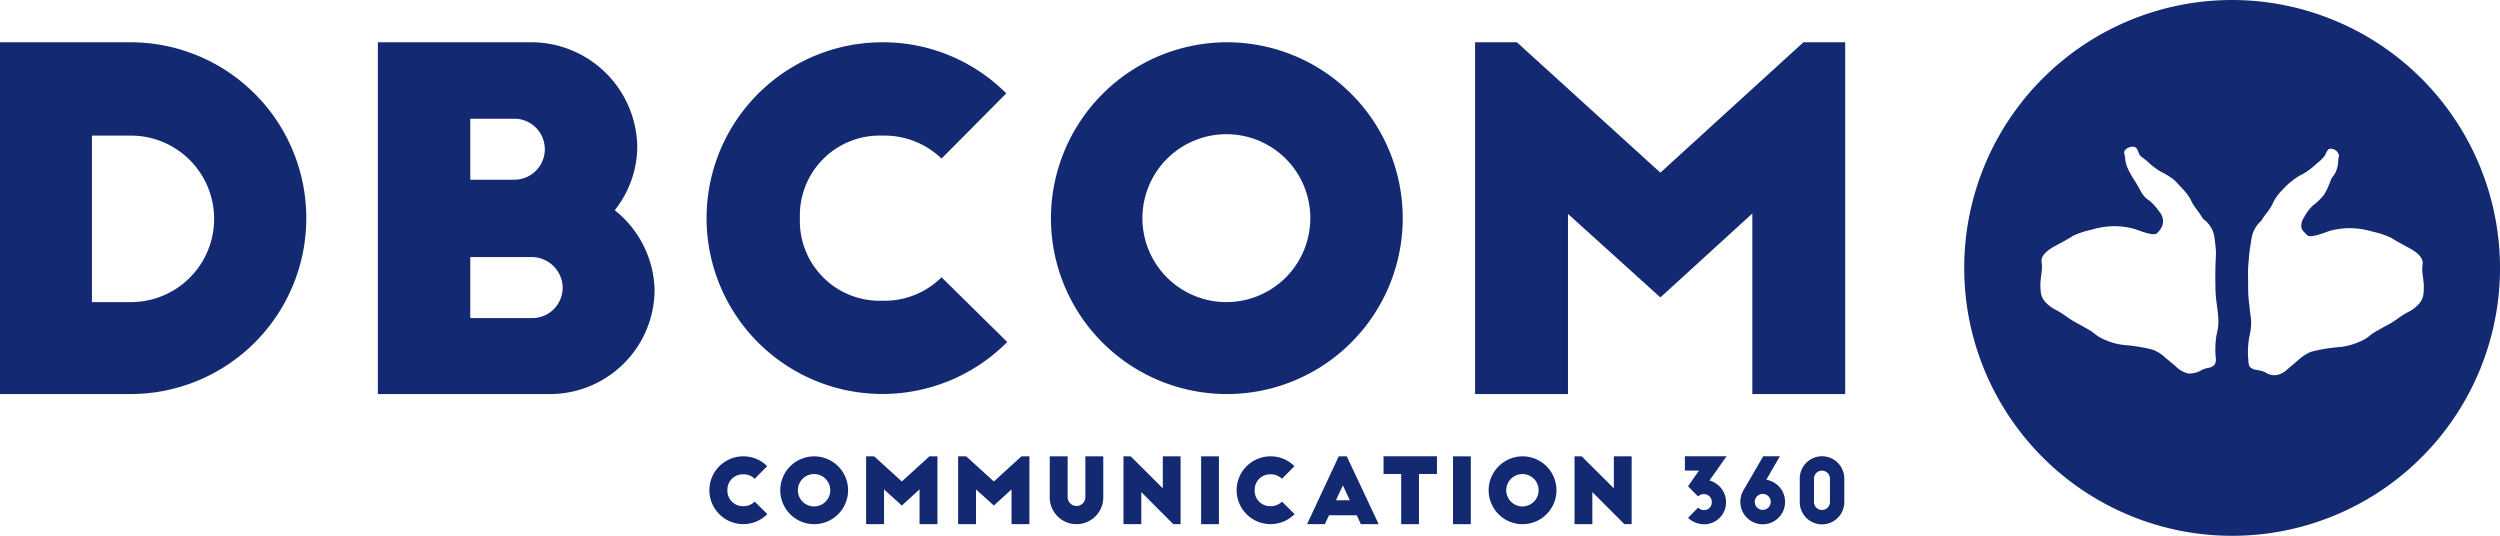
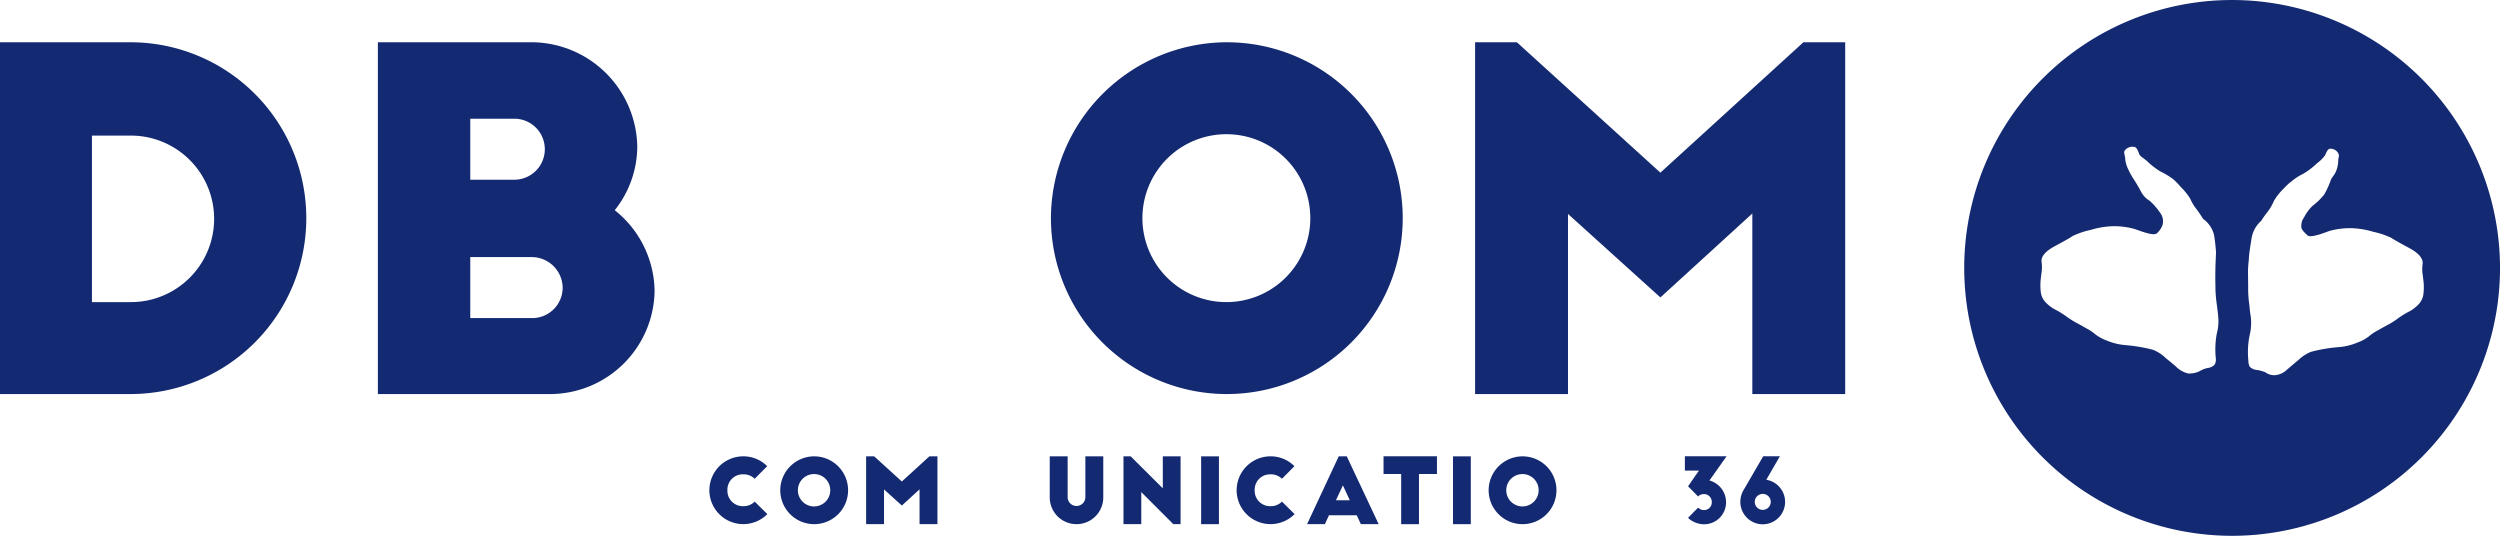
<svg xmlns="http://www.w3.org/2000/svg" width="273.986" height="58.721" viewBox="0 0 273.986 58.721">
  <defs>
    <clipPath id="clip-path">
      <path id="Tracé_5550" data-name="Tracé 5550" d="M0,43.938H273.986V-14.783H0Z" transform="translate(0 14.783)" fill="none" />
    </clipPath>
  </defs>
  <g id="Groupe_1179" data-name="Groupe 1179" transform="translate(0 0)">
    <g id="Groupe_1157" data-name="Groupe 1157" transform="translate(0 0)" clip-path="url(#clip-path)">
      <g id="Groupe_1153" data-name="Groupe 1153" transform="translate(0 4.632)">
        <path id="Tracé_5546" data-name="Tracé 5546" d="M0,0H14.292a19.277,19.277,0,1,1,0,38.554H0ZM10.077,28.477h4.266a9.124,9.124,0,1,0,0-18.248H10.077Z" fill="#132972" />
      </g>
      <g id="Groupe_1154" data-name="Groupe 1154" transform="translate(41.413 4.632)">
        <path id="Tracé_5547" data-name="Tracé 5547" d="M0,28.848V-9.706H17.017A11.633,11.633,0,0,1,28.429,1.758,11.279,11.279,0,0,1,25.958,8.7a11.493,11.493,0,0,1,4.369,8.842A11.478,11.478,0,0,1,19.019,28.848ZM15.011,5.357a3.343,3.343,0,0,0,0-6.685H10.125V5.357Zm1.9,15.166a3.336,3.336,0,0,0,3.341-3.345,3.4,3.4,0,0,0-3.341-3.341H10.125v6.685Z" transform="translate(0 9.706)" fill="#132972" />
      </g>
      <g id="Groupe_1155" data-name="Groupe 1155" transform="translate(77.432 4.634)">
-         <path id="Tracé_5548" data-name="Tracé 5548" d="M19.272,9.538a9.006,9.006,0,0,0-6.479-2.518,8.748,8.748,0,0,0-9.045,9.049,8.745,8.745,0,0,0,9.045,9.045,8.834,8.834,0,0,0,6.479-2.57l7.2,7.094A19.272,19.272,0,1,1,12.793-3.209a19.074,19.074,0,0,1,13.573,5.6Z" transform="translate(6.484 3.209)" fill="#132972" />
-       </g>
+         </g>
      <g id="Groupe_1156" data-name="Groupe 1156" transform="translate(115.177 4.632)">
        <path id="Tracé_5549" data-name="Tracé 5549" d="M14.385,0A19.277,19.277,0,1,1-4.84,19.329,19.327,19.327,0,0,1,14.385,0m0,10.077a9.2,9.2,0,1,0,9.2,9.2,9.182,9.182,0,0,0-9.2-9.2" transform="translate(4.84)" fill="#132972" />
      </g>
    </g>
    <g id="Groupe_1158" data-name="Groupe 1158" transform="translate(161.662 4.631)">
      <path id="Tracé_5551" data-name="Tracé 5551" d="M15.194,10.694,30.872-3.6h4.576V34.956H25.271V15.167l-10.077,9.2L5.069,15.218V34.956H-5.112V-3.6H-.536Z" transform="translate(5.112 3.598)" fill="#132972" />
    </g>
    <g id="Groupe_1161" data-name="Groupe 1161" transform="translate(0 0)" clip-path="url(#clip-path)">
      <g id="Groupe_1159" data-name="Groupe 1159" transform="translate(77.746 50.011)">
        <path id="Tracé_5552" data-name="Tracé 5552" d="M3.715,1.84a1.736,1.736,0,0,0-1.247-.485A1.684,1.684,0,0,0,.724,3.1,1.686,1.686,0,0,0,2.468,4.843a1.7,1.7,0,0,0,1.247-.5L5.1,5.713A3.715,3.715,0,1,1,2.468-.619,3.677,3.677,0,0,1,5.082.461Z" transform="translate(1.25 0.619)" fill="#132972" />
      </g>
      <g id="Groupe_1160" data-name="Groupe 1160" transform="translate(85.513 50.013)">
        <path id="Tracé_5553" data-name="Tracé 5553" d="M2.773,0A3.716,3.716,0,1,1-.933,3.726,3.724,3.724,0,0,1,2.773,0m0,1.942A1.774,1.774,0,1,0,4.545,3.714,1.769,1.769,0,0,0,2.773,1.942" transform="translate(0.933 0)" fill="#132972" />
      </g>
    </g>
    <g id="Groupe_1162" data-name="Groupe 1162" transform="translate(94.922 50.012)">
      <path id="Tracé_5555" data-name="Tracé 5555" d="M5.189,0,2.167,2.757-.864,0h-.882V7.432H.216V3.627L2.167,5.39,4.109,3.619V7.432H6.071V0Z" transform="translate(1.746)" fill="#132972" />
    </g>
    <g id="Groupe_1163" data-name="Groupe 1163" transform="translate(105.004 50.012)">
-       <path id="Tracé_5556" data-name="Tracé 5556" d="M5.189,0,2.171,2.757-.864,0h-.882V7.432H.216V3.627L2.171,5.39,4.109,3.619V7.432H6.067V0Z" transform="translate(1.746)" fill="#132972" />
-     </g>
+       </g>
    <g id="Groupe_1165" data-name="Groupe 1165" transform="translate(0 0)" clip-path="url(#clip-path)">
      <g id="Groupe_1164" data-name="Groupe 1164" transform="translate(115.046 50.012)">
        <path id="Tracé_5557" data-name="Tracé 5557" d="M1.468,3.344a.971.971,0,0,0,1.942,0V-1.125H5.373v4.5a2.933,2.933,0,1,1-5.867,0v-4.5H1.468Z" transform="translate(0.494 1.125)" fill="#132972" />
      </g>
    </g>
    <g id="Groupe_1166" data-name="Groupe 1166" transform="translate(123.127 50.012)">
      <path id="Tracé_5559" data-name="Tracé 5559" d="M3.225,0V3.507L-.295,0h-.79V7.432H.865V3.917L4.373,7.432h.8V0Z" transform="translate(1.085)" fill="#132972" />
    </g>
    <path id="Tracé_5560" data-name="Tracé 5560" d="M33.14,5.24h1.95V-2.192H33.14Z" transform="translate(98.498 52.206)" fill="#132972" />
    <g id="Groupe_1168" data-name="Groupe 1168" transform="translate(0 0)" clip-path="url(#clip-path)">
      <g id="Groupe_1167" data-name="Groupe 1167" transform="translate(135.531 50.011)">
        <path id="Tracé_5561" data-name="Tracé 5561" d="M3.715,1.84a1.736,1.736,0,0,0-1.247-.485A1.684,1.684,0,0,0,.724,3.1,1.686,1.686,0,0,0,2.468,4.843a1.7,1.7,0,0,0,1.247-.5L5.1,5.713A3.715,3.715,0,1,1,2.468-.619,3.677,3.677,0,0,1,5.082.461Z" transform="translate(1.25 0.619)" fill="#132972" />
      </g>
    </g>
    <g id="Groupe_1169" data-name="Groupe 1169" transform="translate(143.249 50.012)">
      <path id="Tracé_5563" data-name="Tracé 5563" d="M2.595,0-.873,7.432h1.95l.449-.973H4.569l.453.973h1.95L3.477,0Zm.457,3.182.755,1.633H2.289Z" transform="translate(0.873)" fill="#132972" />
    </g>
    <g id="Groupe_1170" data-name="Groupe 1170" transform="translate(151.628 50.005)">
      <path id="Tracé_5564" data-name="Tracé 5564" d="M0,0V1.942H1.934v5.5h1.95v-5.5h1.97V0Z" fill="#132972" />
    </g>
    <path id="Tracé_5565" data-name="Tracé 5565" d="M40.089,5.24h1.95V-2.192h-1.95Z" transform="translate(119.152 52.206)" fill="#132972" />
    <g id="Groupe_1172" data-name="Groupe 1172" transform="translate(0 0)" clip-path="url(#clip-path)">
      <g id="Groupe_1171" data-name="Groupe 1171" transform="translate(163.148 50.013)">
        <path id="Tracé_5566" data-name="Tracé 5566" d="M2.773,0A3.716,3.716,0,1,1-.933,3.726,3.724,3.724,0,0,1,2.773,0m0,1.942A1.774,1.774,0,1,0,4.545,3.714,1.769,1.769,0,0,0,2.773,1.942" transform="translate(0.933 0)" fill="#132972" />
      </g>
    </g>
    <g id="Groupe_1173" data-name="Groupe 1173" transform="translate(172.562 50.012)">
-       <path id="Tracé_5568" data-name="Tracé 5568" d="M3.222,0V3.507L-.3,0h-.786V7.432H.866V3.917L4.374,7.432h.8V0Z" transform="translate(1.084)" fill="#132972" />
-     </g>
+       </g>
    <g id="Groupe_1178" data-name="Groupe 1178" transform="translate(0 0)" clip-path="url(#clip-path)">
      <g id="Groupe_1174" data-name="Groupe 1174" transform="translate(184.653 50.005)">
        <path id="Tracé_5569" data-name="Tracé 5569" d="M1.094,4.209a.836.836,0,0,0,.687.27.835.835,0,0,0,.8-.846.862.862,0,0,0-.814-.906c-.524,0-.675.27-.675.27L-.018,1.873,1.173.153H-.368V-1.416H4.2L2.325,1.237A2.474,2.474,0,0,1,4.144,3.621,2.4,2.4,0,0,1,1.781,6.036a2.6,2.6,0,0,1-1.8-.7c0-.012,1.112-1.136,1.112-1.124" transform="translate(0.368 1.416)" fill="#132972" />
      </g>
      <g id="Groupe_1175" data-name="Groupe 1175" transform="translate(190.731 50.005)">
        <path id="Tracé_5570" data-name="Tracé 5570" d="M.282,2.743,2.411-.923H4.239L2.749,1.651A2.457,2.457,0,0,1,2.36,6.533,2.462,2.462,0,0,1-.095,4.074,2.566,2.566,0,0,1,.282,2.743M2.36,4.952a.876.876,0,1,0-.874-.878.877.877,0,0,0,.874.878" transform="translate(0.095 0.923)" fill="#132972" />
      </g>
      <g id="Groupe_1176" data-name="Groupe 1176" transform="translate(197.243 50.004)">
-         <path id="Tracé_5571" data-name="Tracé 5571" d="M0,1.822a2.441,2.441,0,0,1,4.882.012V4.408A2.441,2.441,0,0,1,0,4.408ZM1.561,4.4a.874.874,0,0,0,1.748,0V1.842a.874.874,0,0,0-1.748-.008Z" transform="translate(0 0.613)" fill="#132972" />
-       </g>
+         </g>
      <g id="Groupe_1177" data-name="Groupe 1177" transform="translate(215.267 0.001)">
        <path id="Tracé_5572" data-name="Tracé 5572" d="M21.967,0A29.36,29.36,0,1,0,51.33,29.358,29.391,29.391,0,0,0,21.967,0m-1.68,36.568a9.519,9.519,0,0,0-.1,2.737,1,1,0,0,1-.123.624.53.53,0,0,0-.024.048,1.277,1.277,0,0,1-.771.357,2.826,2.826,0,0,0-.9.365,2.675,2.675,0,0,1-1.208.234,2.9,2.9,0,0,1-1.394-.806c-.465-.389-.818-.679-1.053-.87a4.337,4.337,0,0,0-1.355-.9c-.318-.1-.767-.2-1.351-.31-.556-.1-1.164-.179-1.823-.234a6.646,6.646,0,0,1-1.974-.5,4.6,4.6,0,0,1-1.235-.675A4.839,4.839,0,0,0,6,35.988c-.453-.262-.826-.469-1.116-.62a9.476,9.476,0,0,1-1.08-.687,8.953,8.953,0,0,0-1.192-.739A3.87,3.87,0,0,1,1.6,33.2,1.972,1.972,0,0,1,.99,31.92a6.691,6.691,0,0,1-.016-1.112c.024-.258.064-.58.115-.969a4.1,4.1,0,0,0,0-1.124c-.079-.6.417-1.188,1.49-1.76s1.716-.941,1.934-1.1A8.954,8.954,0,0,1,6.5,25.188a9.121,9.121,0,0,1,2.51-.4,8.422,8.422,0,0,1,2.3.314c.493.175.806.294,1.283.429.457.123.973.234,1.168,0a2.363,2.363,0,0,0,.56-.806,1.5,1.5,0,0,0-.123-1.227,7.049,7.049,0,0,0-1.251-1.482,2.57,2.57,0,0,1-.973-1.037,17.876,17.876,0,0,0-.941-1.573c-.131-.258-.258-.421-.433-.818a3.273,3.273,0,0,1-.35-1.2c0-.346-.195-.64-.06-.878a1.087,1.087,0,0,1,1.017-.421c.338,0,.493.6.584.806.111.242.437.409.866.767a7.828,7.828,0,0,0,1.517,1.164,7.756,7.756,0,0,1,1.315.794,6.779,6.779,0,0,1,.846.866,6.62,6.62,0,0,1,1.037,1.279,5.5,5.5,0,0,0,.675,1.136,11.254,11.254,0,0,1,.735,1.08A3.056,3.056,0,0,1,20,25.8c.131.85.155,1.275.2,1.74.016.179-.052,1.275-.06,1.807-.008.568-.024,1.2,0,1.839,0,.071,0,.135,0,.207a13.857,13.857,0,0,0,.131,1.823c.1.763.159,1.219.159,1.366a5.162,5.162,0,0,1-.139,1.982m22.054-3.154a3.843,3.843,0,0,1-1.013.751,8.854,8.854,0,0,0-1.188.735,8.766,8.766,0,0,1-1.08.687q-.441.232-1.12.62a4.941,4.941,0,0,0-.981.659,4.594,4.594,0,0,1-1.235.671,6.659,6.659,0,0,1-1.978.5,17.807,17.807,0,0,0-1.823.23c-.58.111-1.033.215-1.351.31a4.426,4.426,0,0,0-1.355.894c-.234.191-.814.687-1.275,1.076a2.125,2.125,0,0,1-1.307.576,1.632,1.632,0,0,1-1.029-.322,3.982,3.982,0,0,0-.945-.254,1.221,1.221,0,0,1-.767-.357c-.012-.008-.012-.032-.024-.048a1.482,1.482,0,0,1-.123-.624,9.24,9.24,0,0,1,.123-2.705,5.685,5.685,0,0,0,.171-1.74c0-.3-.119-.731-.179-1.6a12.529,12.529,0,0,1-.139-1.819c.008-.071-.012-1.37-.016-1.934a11.839,11.839,0,0,1,.091-1.251c0-.119.012-.266.028-.465.04-.453.147-1.1.282-1.95A3.244,3.244,0,0,1,25.161,24.2a8.384,8.384,0,0,1,.683-.965,5.636,5.636,0,0,0,.723-1.251,6.639,6.639,0,0,1,1.065-1.331,6.258,6.258,0,0,1,.906-.826,6.073,6.073,0,0,1,1.227-.783,8.153,8.153,0,0,0,1.521-1.164A3.705,3.705,0,0,0,32.164,17c.1-.207.27-.7.528-.7a.946.946,0,0,1,.918.52c.151.3-.008.4-.008.747a3.4,3.4,0,0,1-.258,1.239c-.179.389-.413.608-.54.87a9.4,9.4,0,0,1-.735,1.629,6.661,6.661,0,0,1-1.263,1.235,4.73,4.73,0,0,0-.961,1.3,1.522,1.522,0,0,0-.274,1.14c.083.326.524.663.608.767.195.238.711.123,1.168,0,.477-.135.79-.258,1.283-.437a8.52,8.52,0,0,1,2.3-.306,9.077,9.077,0,0,1,2.506.4,9.11,9.11,0,0,1,1.99.667q.328.238,1.934,1.1t1.486,1.76a4.1,4.1,0,0,0,0,1.124c.056.389.091.715.119.973a6.317,6.317,0,0,1-.02,1.108,1.977,1.977,0,0,1-.6,1.275" transform="translate(7.391)" fill="#132972" />
      </g>
    </g>
  </g>
</svg>